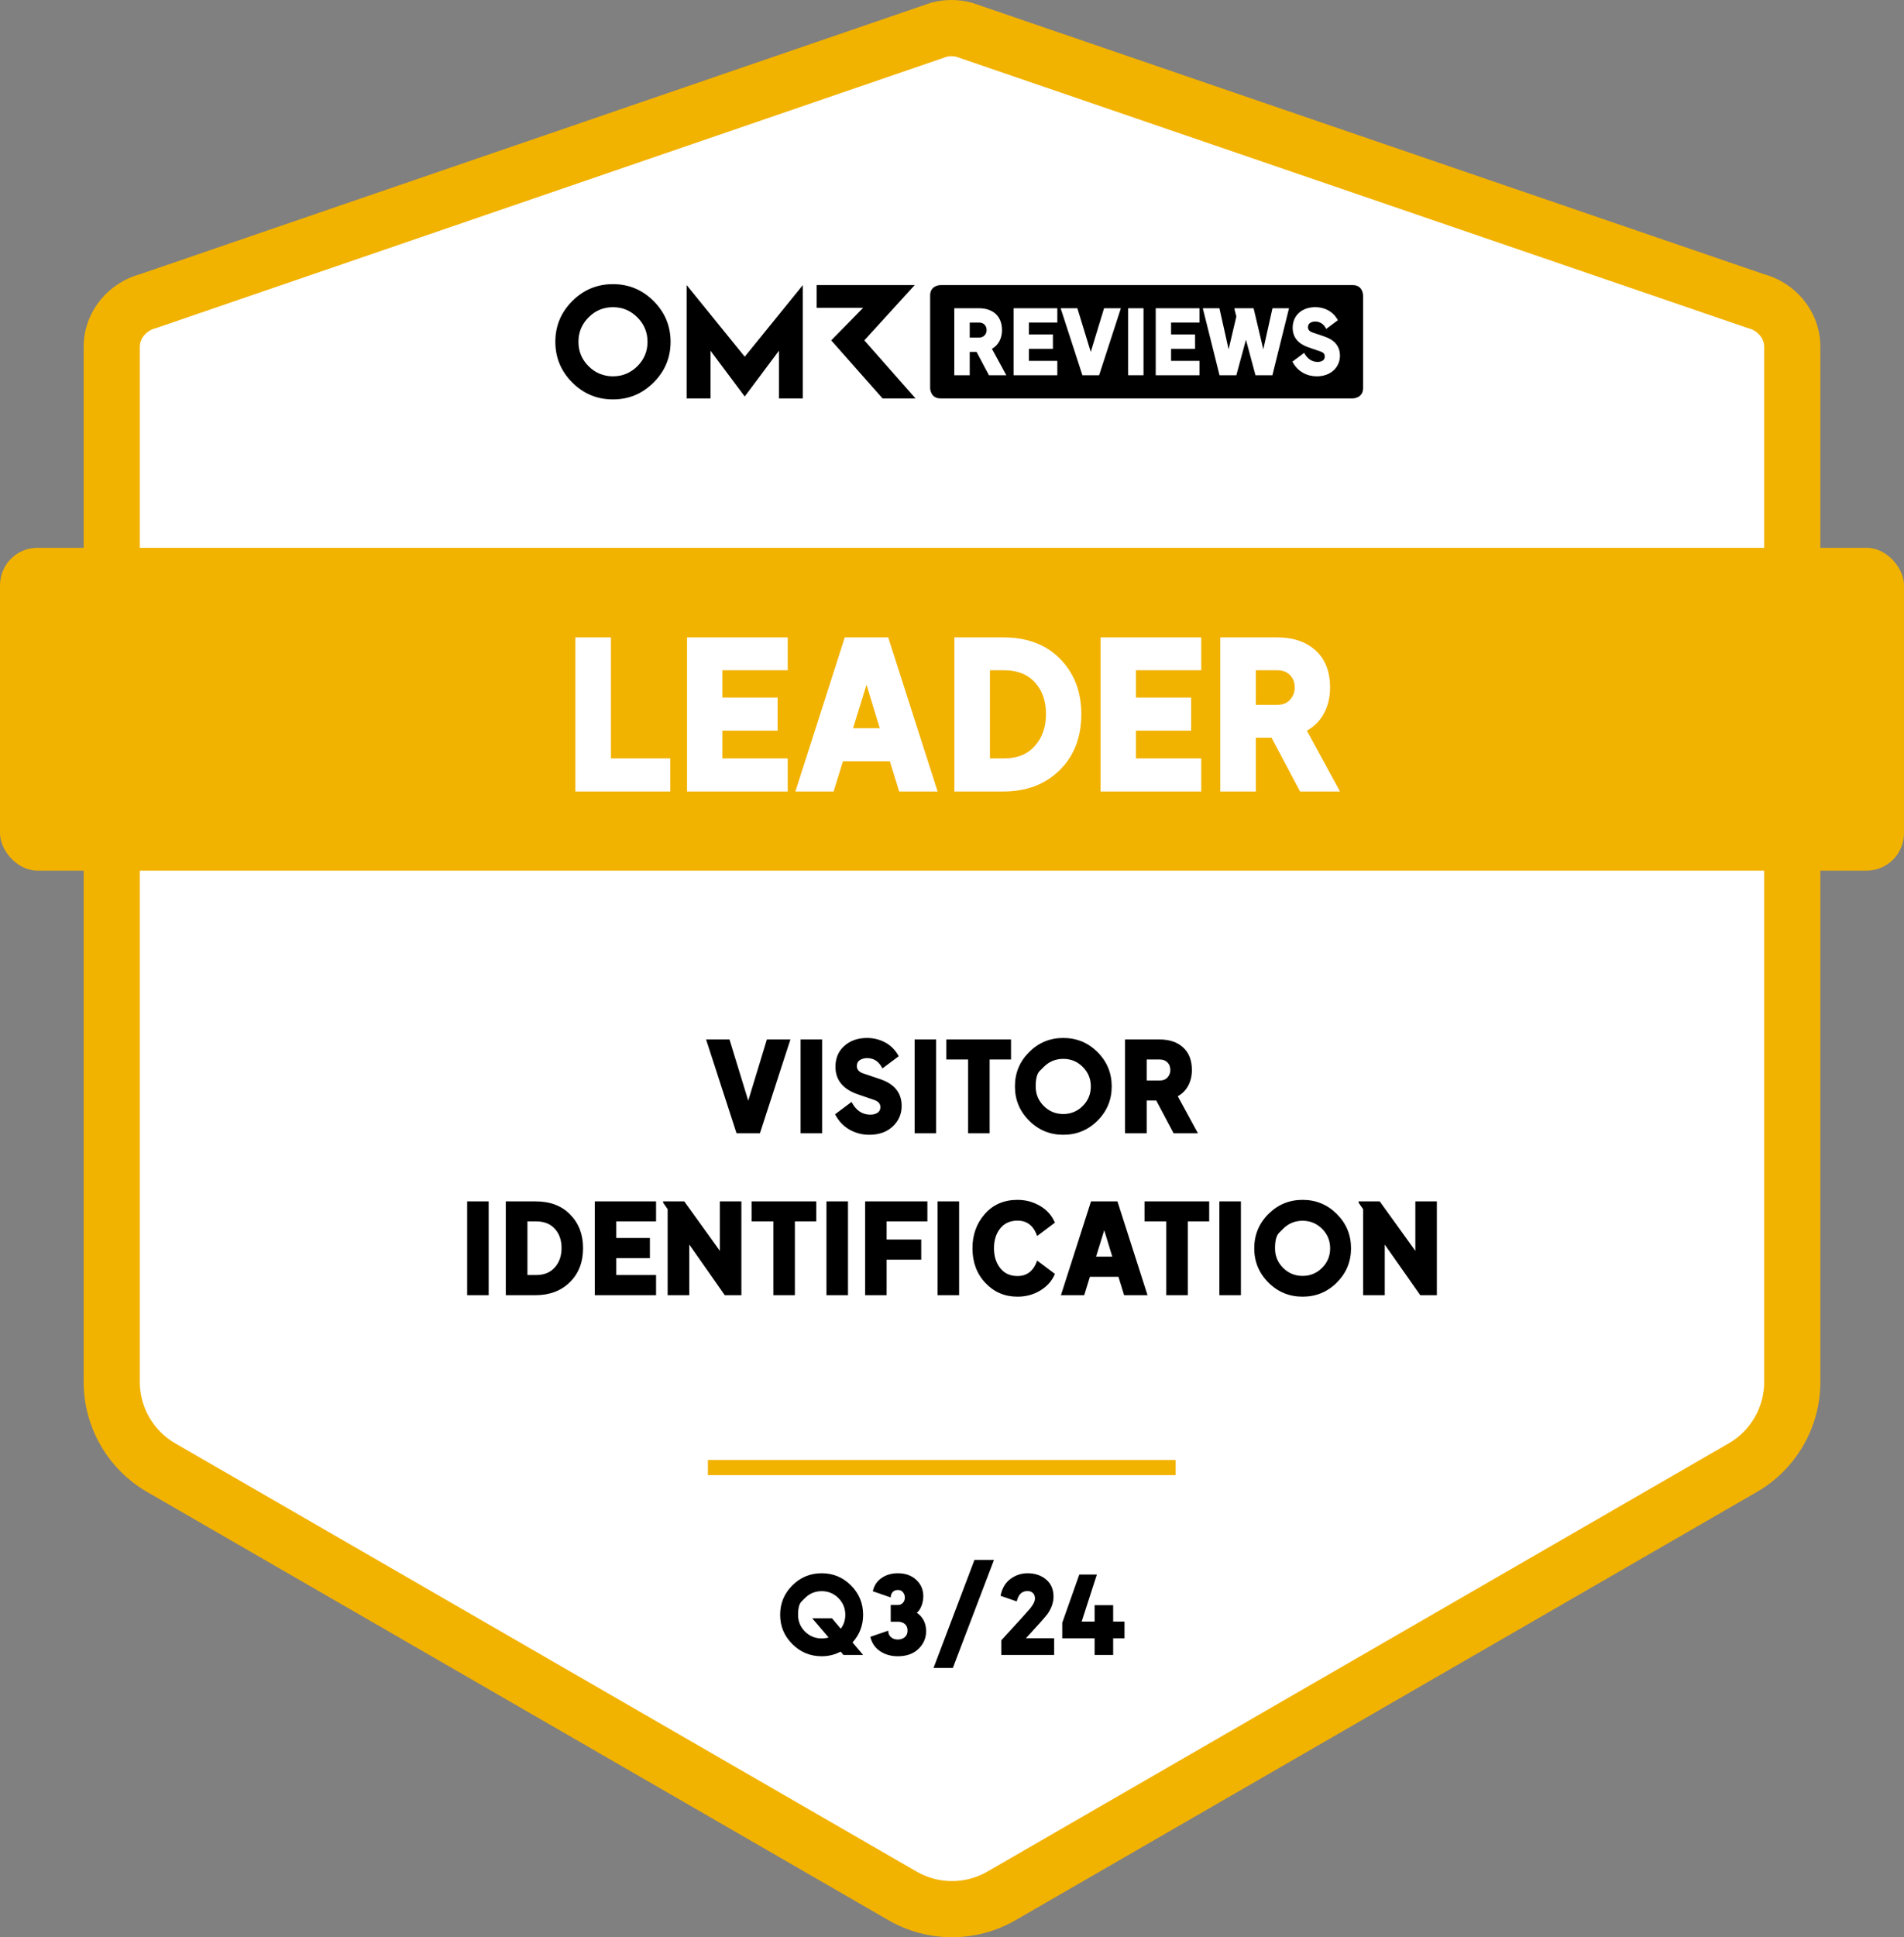
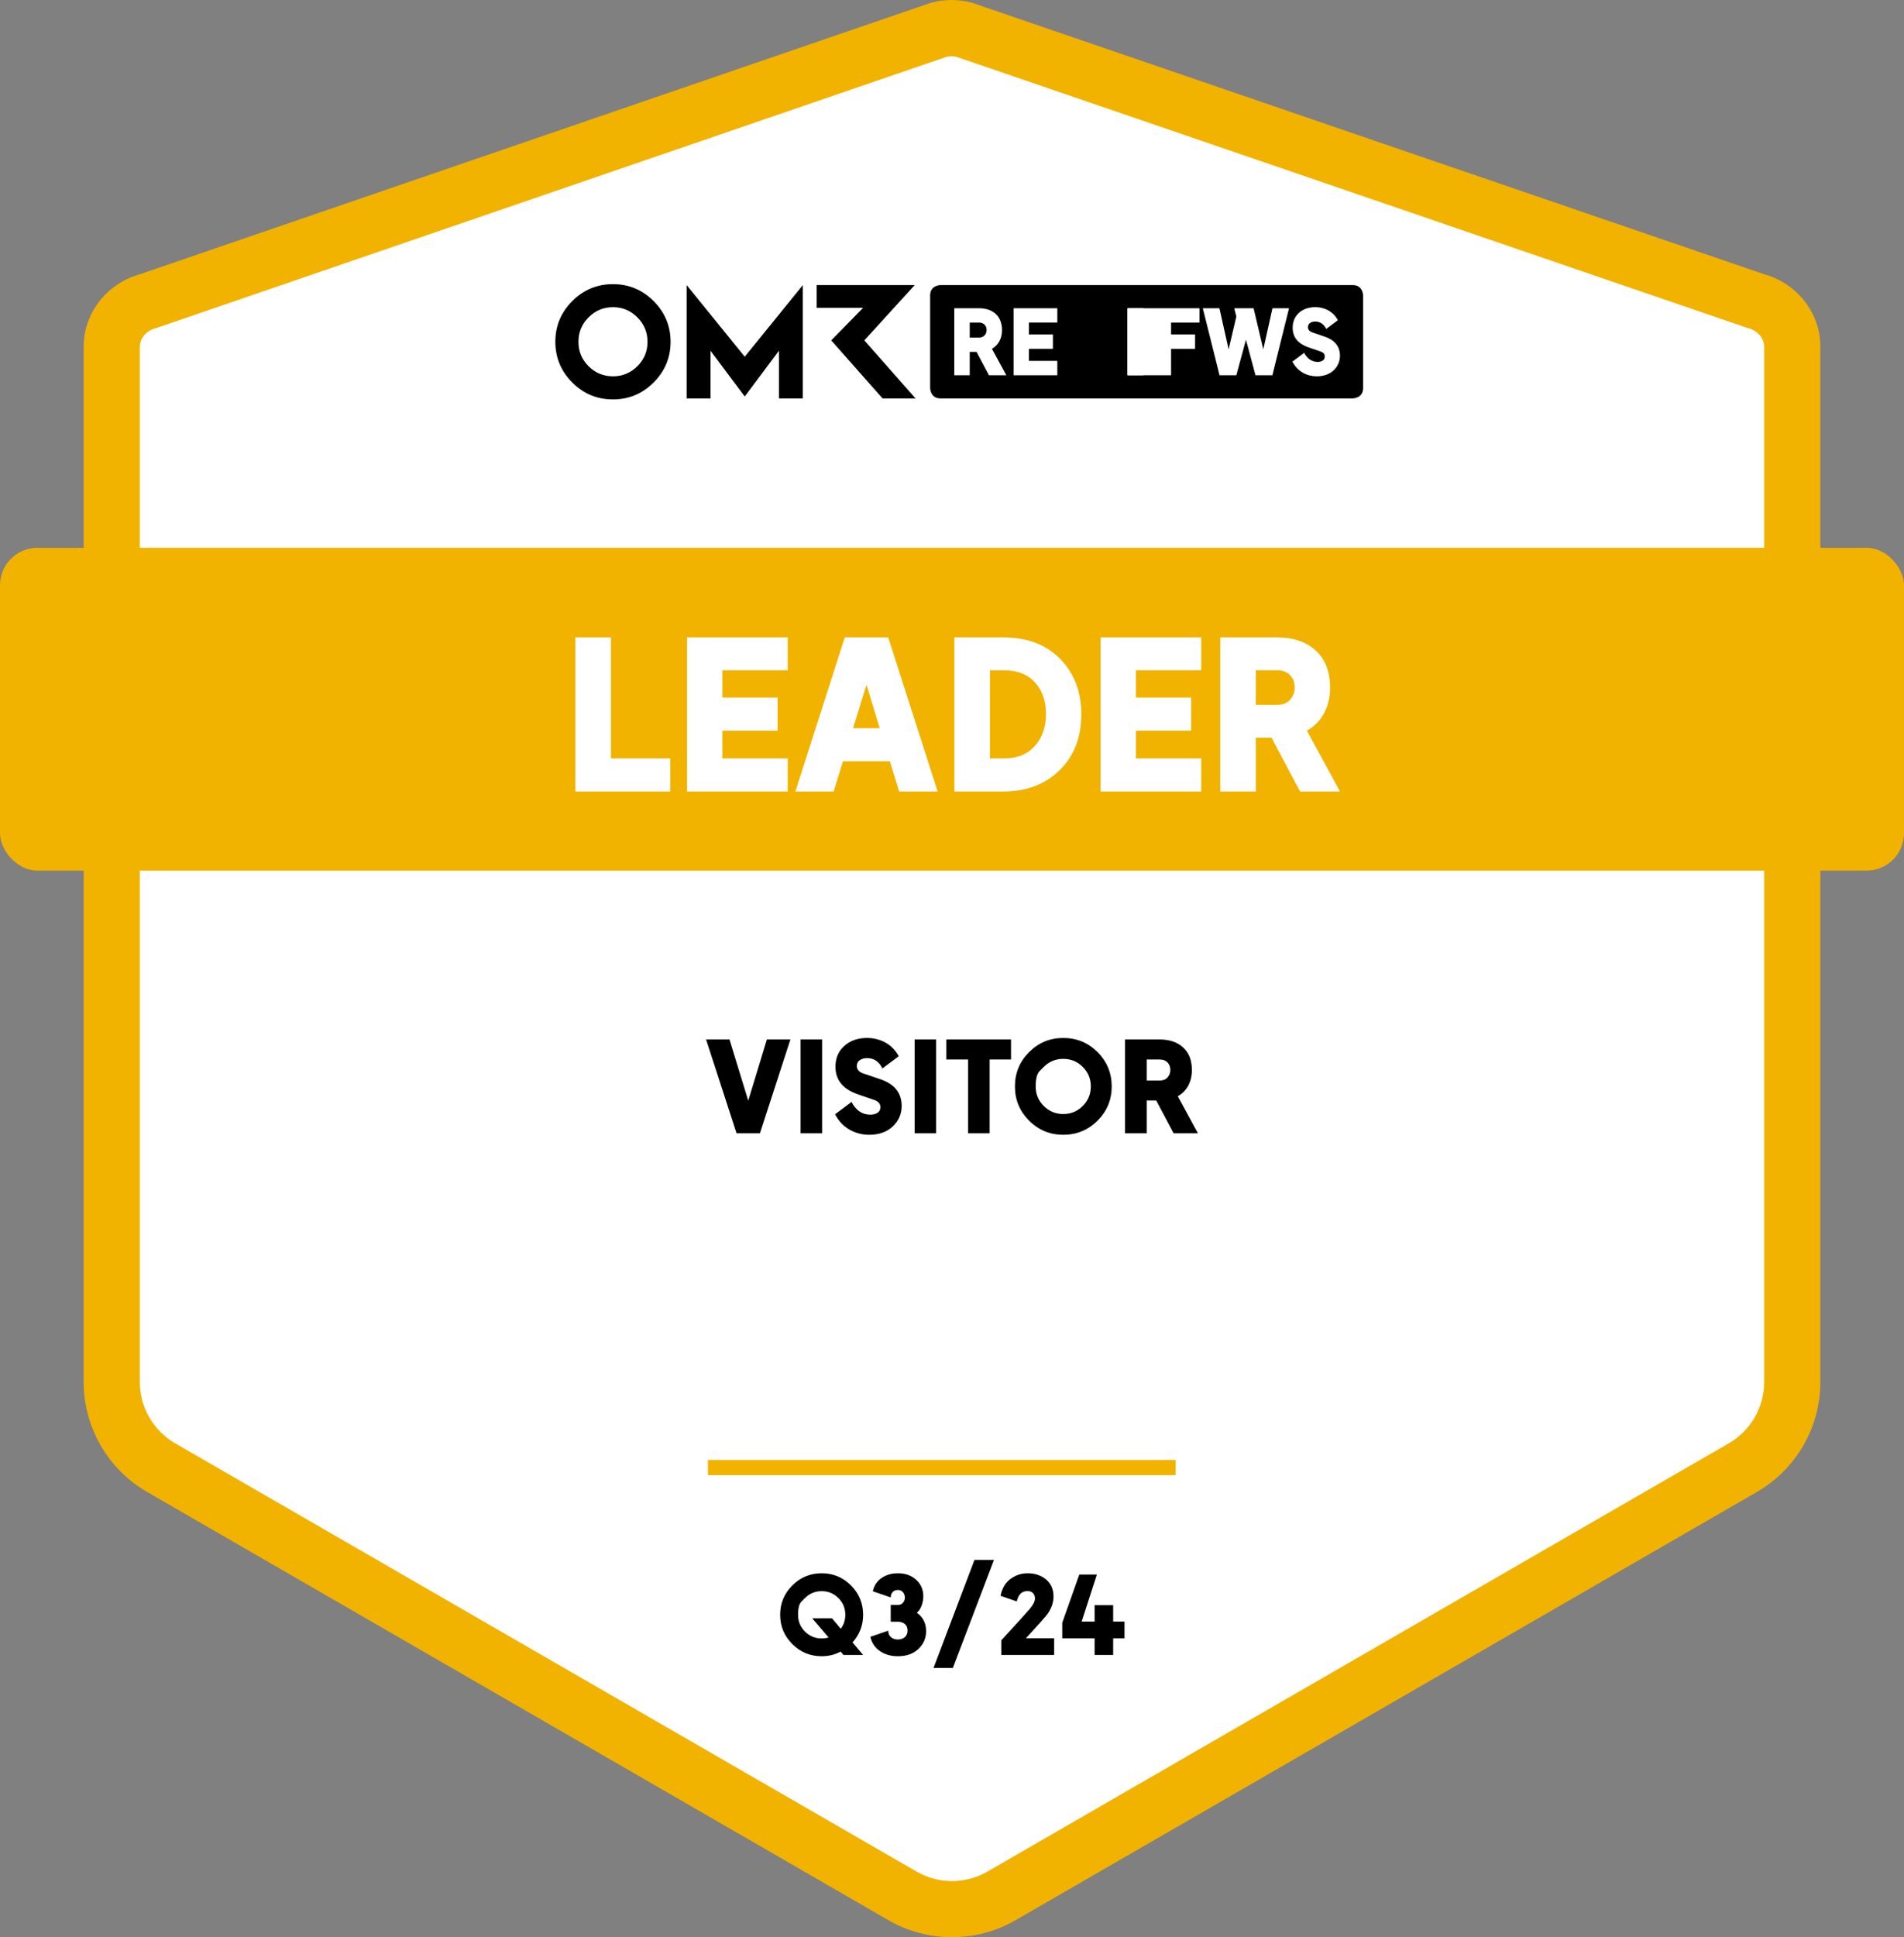
<svg xmlns="http://www.w3.org/2000/svg" viewBox="0 0 1059 1076.92">
  <rect x="0" y="0" width="1059" height="1076.92" fill="#808080" stroke="none" />
  <path fill="#FFF" d="m976.53,167.37c11.05,2.9,19.51,12.33,20.27,23.72.04.61.06,1.22.06,1.83v575.37c0,19.62-10.47,37.74-27.45,47.55l-412.45,238.13c-16.99,9.81-37.92,9.81-54.91,0l-412.45-238.13c-16.99-9.81-27.45-27.94-27.45-47.55V192.92c0-.61.02-1.23.06-1.83.76-11.39,9.22-20.82,20.26-23.72L522.26,16.51c4.56-1.2,9.34-1.2,13.9,0l440.38,150.86Z" />
  <path fill="#F2B200" d="m529.5,1076.92c-12.19,0-24.39-3.14-35.26-9.42l-412.45-238.13c-21.75-12.56-35.26-35.96-35.26-61.08V192.92c0-.96.03-1.93.1-2.88,1.18-17.69,13.71-32.74,31.26-37.61L517.74,1.55l.56-.15c7.14-1.87,14.69-1.87,21.83,0l1.1.33,439.89,150.69c17.56,4.87,30.1,19.92,31.27,37.63.06.94.1,1.91.1,2.87v575.37c0,25.12-13.51,48.52-35.27,61.08l-412.45,238.13c-10.88,6.28-23.07,9.42-35.26,9.42Zm-2.83-1045.41L86.98,182.33l-.56.15c-4.79,1.26-8.35,5.23-8.64,9.65-.02.27-.03.53-.03.8v575.37c0,13.99,7.53,27.03,19.65,34.03l412.45,238.13c12.12,7,27.17,7,39.29,0l412.45-238.13c12.12-7,19.65-20.03,19.65-34.03V192.92c0-.26,0-.52-.03-.78-.3-4.44-3.85-8.41-8.64-9.66l-1.1-.33L531.76,31.51c-1.67-.37-3.41-.37-5.09,0Z" />
  <line fill="#F2B200" stroke="#F2B200" stroke-width="8.4" stroke-miterlimit="10" x1="393.73" y1="815.84" x2="653.88" y2="815.84" />
  <rect fill="#F2B200" y="304.53" width="1059" height="179.47" rx="20.82" ry="20.82" />
  <path d="m340.93,157.96c-8.83,0-16.37,3.14-22.65,9.41-6.26,6.28-9.4,13.82-9.4,22.63s3.14,16.37,9.4,22.63c6.28,6.28,13.82,9.41,22.65,9.41s16.33-3.14,22.61-9.41c6.28-6.26,9.43-13.8,9.43-22.63s-3.16-16.35-9.43-22.63c-6.28-6.28-13.82-9.41-22.61-9.41Zm13.57,45.62c-3.78,3.74-8.3,5.62-13.57,5.62s-9.83-1.87-13.57-5.62c-3.76-3.76-5.63-8.28-5.63-13.57s1.87-9.81,5.63-13.57c3.74-3.78,8.26-5.67,13.57-5.67s9.79,1.89,13.57,5.67c3.78,3.76,5.65,8.3,5.65,13.57s-1.87,9.81-5.65,13.57Zm126.23-14.37l28.02-30.72h-54.54v12.63h25.86l-17.75,18.09,28.55,32.27h18.34l-28.48-32.27Zm-98.82-30.72v62.99h13.27v-26.51l19.04,25.45,19.02-25.45v26.51h13.29v-62.99l-32.31,39.81-32.31-39.81Z" />
  <path d="m752.38,158.48h-229.27s-5.77,0-5.77,5.77v51.46s0,5.77,5.77,5.77h229.27s5.77,0,5.77-5.77v-51.46s0-5.77-5.77-5.77Z" />
  <path fill="#FFF" d="m530.76,171.36h13.75c7.6,0,12.8,4.25,12.8,12.15,0,4.45-1.9,8.3-5.6,10.4l8,14.7h-9.65l-6.9-13h-3.8v13h-8.6v-37.24Zm13.8,16.3c2.8,0,4.2-2.1,4.2-4.15,0-2.5-1.7-4.2-4.2-4.2h-5.2v8.35h5.2Z" />
  <path fill="#FFF" d="m563.74,171.36h24.34v7.95h-15.8v6.6h13.35v8h-13.35v6.7h15.8v8h-24.34v-37.24Z" />
-   <path fill="#FFF" d="m589.93,171.36h9.3l7.45,24.29,7.4-24.29h9.35l-12.1,37.24h-9.3l-12.1-37.24Z" />
  <path fill="#FFF" d="m627.47,171.36h8.55v37.24h-8.55v-37.24Z" />
-   <path fill="#FFF" d="m642.81,171.36h24.34v7.95h-15.8v6.6h13.35v8h-13.35v6.7h15.8v8h-24.34v-37.24Z" />
+   <path fill="#FFF" d="m642.81,171.36h24.34v7.95h-15.8v6.6h13.35v8h-13.35v6.7v8h-24.34v-37.24Z" />
  <path fill="#FFF" d="m669,171.36h9.25l5.1,22.84,4.3-18.24-1.05-4.1v-.5h10.65l5.4,22.84,5.1-22.84h9.2l-9.25,37.24h-9.4l-5.3-19.74-5.35,19.74h-9.35l-9.3-37.24Z" />
  <path fill="#FFF" d="m718.83,201.05l6.55-4.9c1.55,3,4.1,5.05,7.45,5.05,1.9,0,4-.75,4-3,0-1.6-1-2.35-2.5-2.85l-6.7-2.3c-5.45-1.95-8.65-5.4-8.65-10.85,0-7.1,5.45-11.45,12.55-11.45,4.8,0,9.75,2.05,12.6,7.25l-6.5,4.85c-1.25-2.55-3.35-4.1-6.1-4.1-1.85,0-4.05.8-4.05,3.15,0,1.5,1.1,2.45,2.6,2.95l6.5,2.2c5.3,1.75,8.7,5.1,8.7,10.7,0,6.15-4.8,11.45-12.89,11.45-5.35,0-10.6-2.5-13.55-8.15Z" />
  <g data-testid="badge-title" fill="#FFF">
    <path d="M320.03 440L320.03 354.33L339.81 354.33L339.81 421.6L372.81 421.6L372.81 440ZM382.13 440L382.13 354.33L438.13 354.33L438.13 372.61L401.79 372.61L401.79 387.79L432.5 387.79L432.5 406.19L401.79 406.19L401.79 421.6L438.13 421.6L438.13 440ZM442.39 440L469.87 354.33L494.02 354.33L521.51 440L500.12 440L494.94 423.21L468.84 423.21L463.66 440ZM474.47 404.81L489.31 404.81L481.95 380.66ZM530.82 440L530.82 354.33L558.08 354.33Q577.97 354.33 589.7 366.34Q601.43 378.36 601.43 396.99Q601.43 416.31 589.36 428.16Q577.28 440 558.08 440ZM550.6 421.6L558.54 421.6Q569.46 421.6 575.62 414.64Q581.77 407.69 581.77 396.99Q581.77 386.07 575.62 379.34Q569.46 372.61 558.54 372.61L550.6 372.61ZM612.13 440L612.13 354.33L668.13 354.33L668.13 372.61L631.79 372.61L631.79 387.79L662.5 387.79L662.5 406.19L631.79 406.19L631.79 421.6L668.13 421.6L668.13 440ZM678.71 440L678.71 354.33L710.34 354.33Q723.79 354.33 731.79 361.63Q739.78 368.93 739.78 382.27Q739.78 390.09 736.5 396.36Q733.22 402.63 726.9 406.19L745.3 440L723.1 440L707.23 410.1L698.49 410.1L698.49 440ZM698.49 391.82L710.45 391.82Q715.05 391.82 717.58 388.94Q720.11 386.07 720.11 382.27Q720.11 377.9 717.47 375.26Q714.82 372.61 710.45 372.61L698.49 372.61Z" />
  </g>
  <g data-testid="badge-text" fill="#000">
    <path d="M409.66 630L392.72 577.85L405.74 577.85L416.17 611.87L426.53 577.85L439.62 577.85L422.68 630ZM445.29 630L445.29 577.85L457.26 577.85L457.26 630ZM483.44 630.84Q477.56 630.84 472.48 627.97Q467.41 625.1 464.47 619.43L473.64 612.57Q477.28 619.64 484.07 619.64Q486.38 619.64 488.03 618.63Q489.67 617.61 489.67 615.44Q489.67 612.64 486.17 611.45L476.79 608.23Q464.68 603.89 464.68 593.04Q464.68 585.76 469.65 581.39Q474.62 577.01 482.25 577.01Q487.64 577.01 492.33 579.5Q497.02 581.98 499.89 587.16L490.79 593.95Q487.99 588.21 482.25 588.21Q480.01 588.21 478.29 589.29Q476.58 590.38 476.58 592.62Q476.58 595.56 480.22 596.75L489.32 599.83Q501.5 603.82 501.5 614.81Q501.5 621.53 496.57 626.18Q491.63 630.84 483.44 630.84ZM508.71 630L508.71 577.85L520.68 577.85L520.68 630ZM538.46 630L538.46 588.98L526.35 588.98L526.35 577.85L562.33 577.85L562.33 588.98L550.43 588.98L550.43 630ZM591.38 630.84Q580.25 630.84 572.38 622.97Q564.5 615.09 564.5 603.96Q564.5 592.76 572.38 584.89Q580.25 577.01 591.38 577.01Q602.58 577.01 610.46 584.89Q618.33 592.76 618.33 603.96Q618.33 615.09 610.46 622.97Q602.58 630.84 591.38 630.84ZM580.53 593.11Q580.53 593.11 578.29 595.35Q576.05 597.59 576.05 603.96Q576.05 610.33 580.53 614.81Q585.01 619.29 591.38 619.29Q597.75 619.29 602.23 614.81Q606.71 610.33 606.71 603.96Q606.71 597.59 602.23 593.11Q597.75 588.63 591.38 588.63Q585.01 588.63 580.53 593.11ZM625.75 630L625.75 577.85L645 577.85Q653.19 577.85 658.06 582.29Q662.92 586.74 662.92 594.86Q662.92 599.62 660.93 603.43Q658.93 607.25 655.08 609.42L666.28 630L652.77 630L643.11 611.8L637.79 611.8L637.79 630ZM637.79 600.67L645.07 600.67Q647.87 600.67 649.41 598.92Q650.95 597.17 650.95 594.86Q650.95 592.2 649.34 590.59Q647.73 588.98 645.07 588.98L637.79 588.98Z" />
  </g>
  <g data-testid="badge-text" fill="#000">
-     <path d="M259.83 720L259.83 667.85L271.8 667.85L271.8 720ZM281.32 720L281.32 667.85L297.91 667.85Q310.02 667.85 317.16 675.17Q324.3 682.48 324.3 693.82Q324.3 705.58 316.95 712.79Q309.6 720 297.91 720ZM293.36 708.8L298.19 708.8Q304.84 708.8 308.58 704.57Q312.33 700.33 312.33 693.82Q312.33 687.17 308.58 683.08Q304.84 678.98 298.19 678.98L293.36 678.98ZM330.81 720L330.81 667.85L364.9 667.85L364.9 678.98L342.78 678.98L342.78 688.22L361.47 688.22L361.47 699.42L342.78 699.42L342.78 708.8L364.9 708.8L364.9 720ZM371.34 720L371.34 672.19L368.82 668.55L368.82 667.85L380.58 667.85L400.39 695.36L400.39 667.85L412.36 667.85L412.36 720L403.12 720L383.38 691.86L383.38 720ZM430.14 720L430.14 678.98L418.03 678.98L418.03 667.85L454.01 667.85L454.01 678.98L442.11 678.98L442.11 720ZM459.67 720L459.67 667.85L471.65 667.85L471.65 720ZM481.17 720L481.17 667.85L515.81 667.85L515.81 678.98L493.14 678.98L493.14 689.06L512.39 689.06L512.39 700.26L493.14 700.26L493.14 720ZM521.49 720L521.49 667.85L533.46 667.85L533.46 720ZM565.94 720.84Q555.3 720.84 548.09 713.21Q540.88 705.58 540.88 693.89Q540.88 682.69 547.77 674.85Q554.67 667.01 565.94 667.01Q572.73 667.01 578.47 670.37Q584.21 673.73 586.73 679.68L576.86 687.1Q573.92 678.56 565.94 678.56Q559.78 678.56 556.31 682.9Q552.85 687.24 552.85 693.89Q552.85 700.54 556.31 704.95Q559.78 709.36 565.94 709.36Q573.92 709.36 576.86 700.75L586.73 708.17Q584.35 713.91 578.64 717.38Q572.94 720.84 565.94 720.84ZM590.09 720L606.82 667.85L621.52 667.85L638.25 720L625.23 720L622.08 709.78L606.19 709.78L603.04 720ZM609.62 698.58L618.65 698.58L614.17 683.88ZM648.68 720L648.68 678.98L636.57 678.98L636.57 667.85L672.55 667.85L672.55 678.98L660.65 678.98L660.65 720ZM678.22 720L678.22 667.85L690.19 667.85L690.19 720ZM724.49 720.84Q713.36 720.84 705.48 712.97Q697.61 705.09 697.61 693.96Q697.61 682.76 705.48 674.89Q713.36 667.01 724.49 667.01Q735.69 667.01 743.56 674.89Q751.44 682.76 751.44 693.96Q751.44 705.09 743.56 712.97Q735.69 720.84 724.49 720.84ZM713.64 683.11Q713.64 683.11 711.4 685.35Q709.16 687.59 709.16 693.96Q709.16 700.33 713.64 704.81Q718.12 709.29 724.49 709.29Q730.86 709.29 735.34 704.81Q739.82 700.33 739.82 693.96Q739.82 687.59 735.34 683.11Q730.86 678.63 724.49 678.63Q718.12 678.63 713.64 683.11ZM758.16 720L758.16 672.19L755.64 668.55L755.64 667.85L767.4 667.85L787.21 695.36L787.21 667.85L799.18 667.85L799.18 720L789.94 720L770.2 691.86L770.2 720Z" />
-   </g>
+     </g>
  <g data-testid="badge-timeFrame" fill="#000">
    <path d="M457.02 920.72Q447.48 920.72 440.7 913.97Q433.92 907.22 433.92 897.68Q433.92 888.08 440.7 881.33Q447.48 874.58 457.02 874.58Q466.56 874.58 473.31 881.33Q480.06 888.08 480.06 897.68Q480.06 906.5 474.18 913.04L480.06 920L469.14 920L467.58 918.14Q462.72 920.72 457.02 920.72ZM447.72 888.38Q447.72 888.38 445.8 890.3Q443.88 892.22 443.88 897.68Q443.88 903.14 447.72 906.98Q451.56 910.82 457.02 910.82Q459 910.82 460.86 910.28L451.74 899.6L462.72 899.6L467.64 905.42Q470.16 902.06 470.16 897.68Q470.16 892.22 466.32 888.38Q462.48 884.54 457.02 884.54Q451.56 884.54 447.72 888.38ZM499.38 920.72Q493.68 920.72 489.48 917.9Q485.28 915.08 484.08 909.92L494.04 906.5Q494.04 908.78 495.54 910.1Q497.04 911.42 499.38 911.42Q501.72 911.42 503.25 910.1Q504.78 908.78 504.78 906.44Q504.78 904.04 503.25 902.78Q501.72 901.52 499.38 901.52L495.42 901.52L495.42 892.22L499.38 892.22Q501.12 892.22 502.2 891.02Q503.28 889.82 503.28 888.08Q503.28 886.46 502.26 885.17Q501.24 883.88 499.38 883.88Q497.58 883.88 496.5 885.05Q495.42 886.22 495.42 888.02L485.46 884.6Q486.48 879.86 490.32 877.22Q494.16 874.58 499.38 874.58Q505.62 874.58 509.58 878.21Q513.54 881.84 513.54 887.42Q513.54 890 512.58 892.58Q511.62 895.16 509.94 896.54Q515.1 900.14 515.1 906.8Q515.1 912.5 510.87 916.61Q506.64 920.72 499.38 920.72ZM519.24 927.2L541.98 867.2L552.84 867.2L529.98 927.2ZM556.92 911.84Q571.02 896.54 572.94 894.2Q575.64 890.9 575.64 888.62Q575.64 886.64 574.5 885.56Q573.36 884.48 571.5 884.48Q567.18 884.48 565.8 889.28L565.5 890.24L556.5 887.12Q557.7 880.94 561.99 877.76Q566.28 874.58 571.5 874.58Q577.74 874.58 581.85 878.06Q585.96 881.54 585.96 887.54Q585.96 892.34 582.72 897.08Q581.1 899.36 570.66 910.7L586.32 910.7L586.32 920L556.92 920ZM608.82 920L608.82 910.76L590.82 910.76L590.82 902.12L600.3 875.3L610.08 875.3L601.62 901.46L608.82 901.46L608.82 892.34L619.14 892.34L619.14 901.46L625.44 901.46L625.44 910.76L619.14 910.76L619.14 920Z" />
  </g>
</svg>